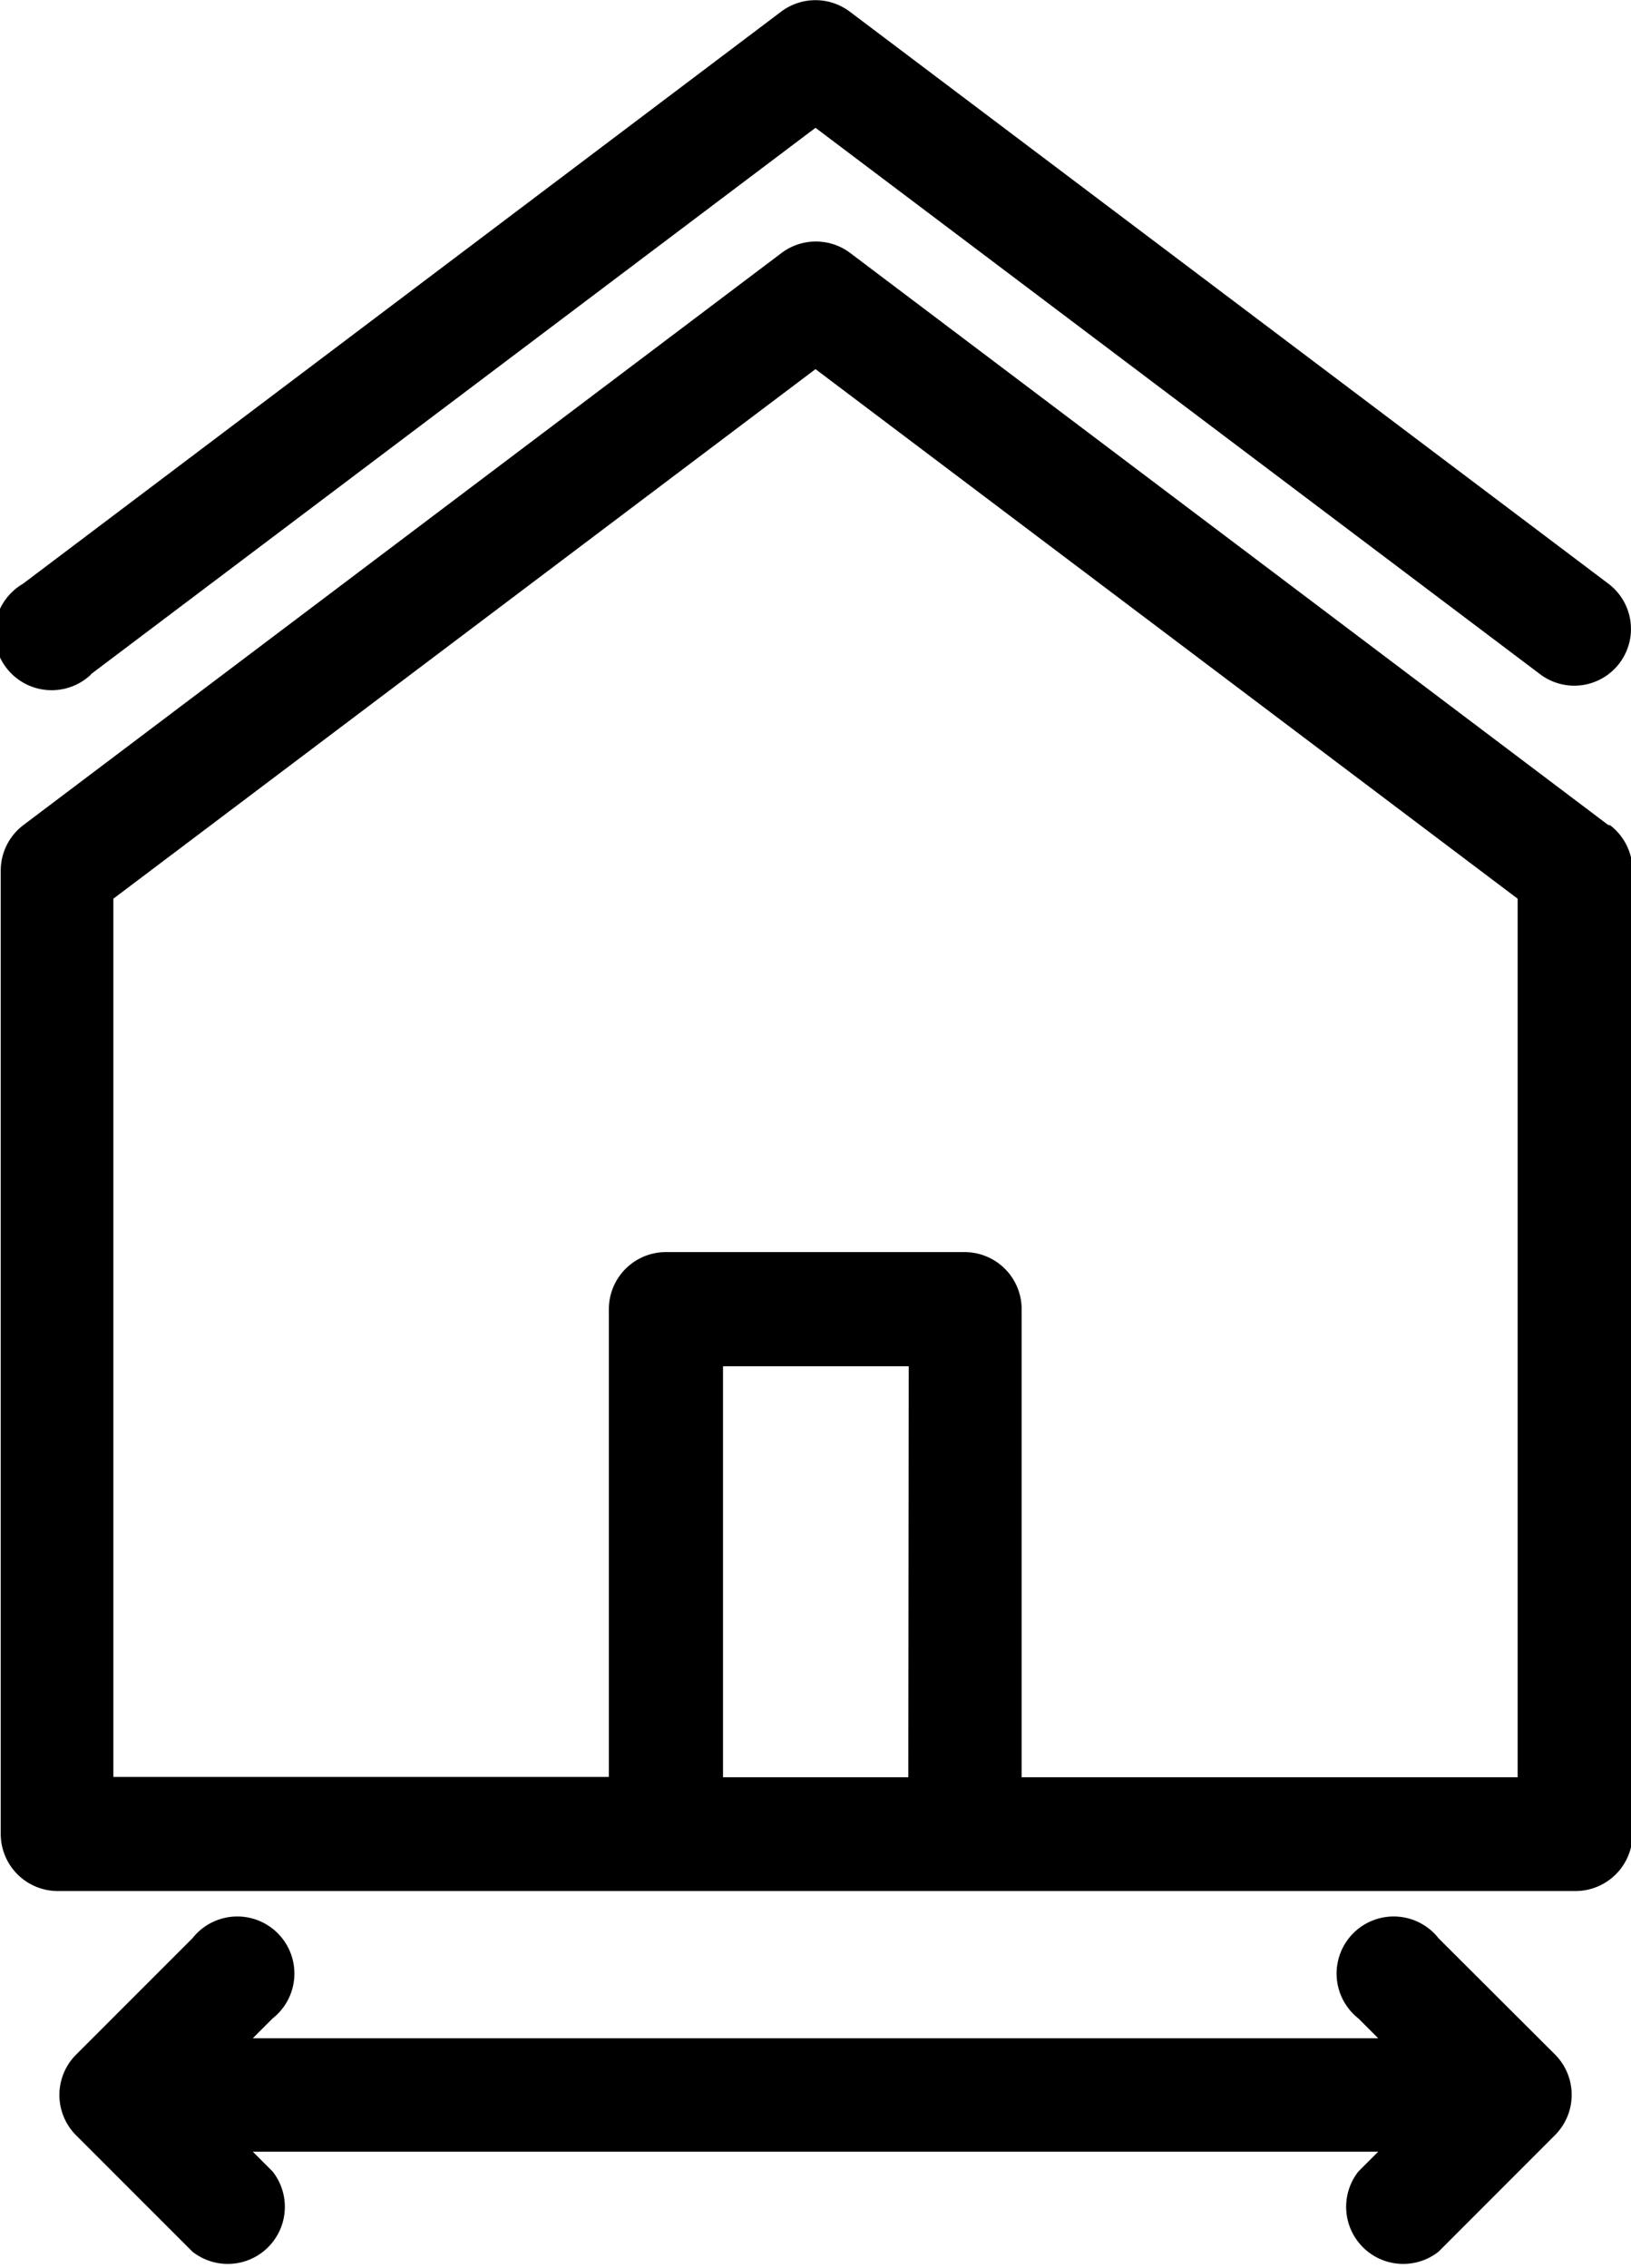
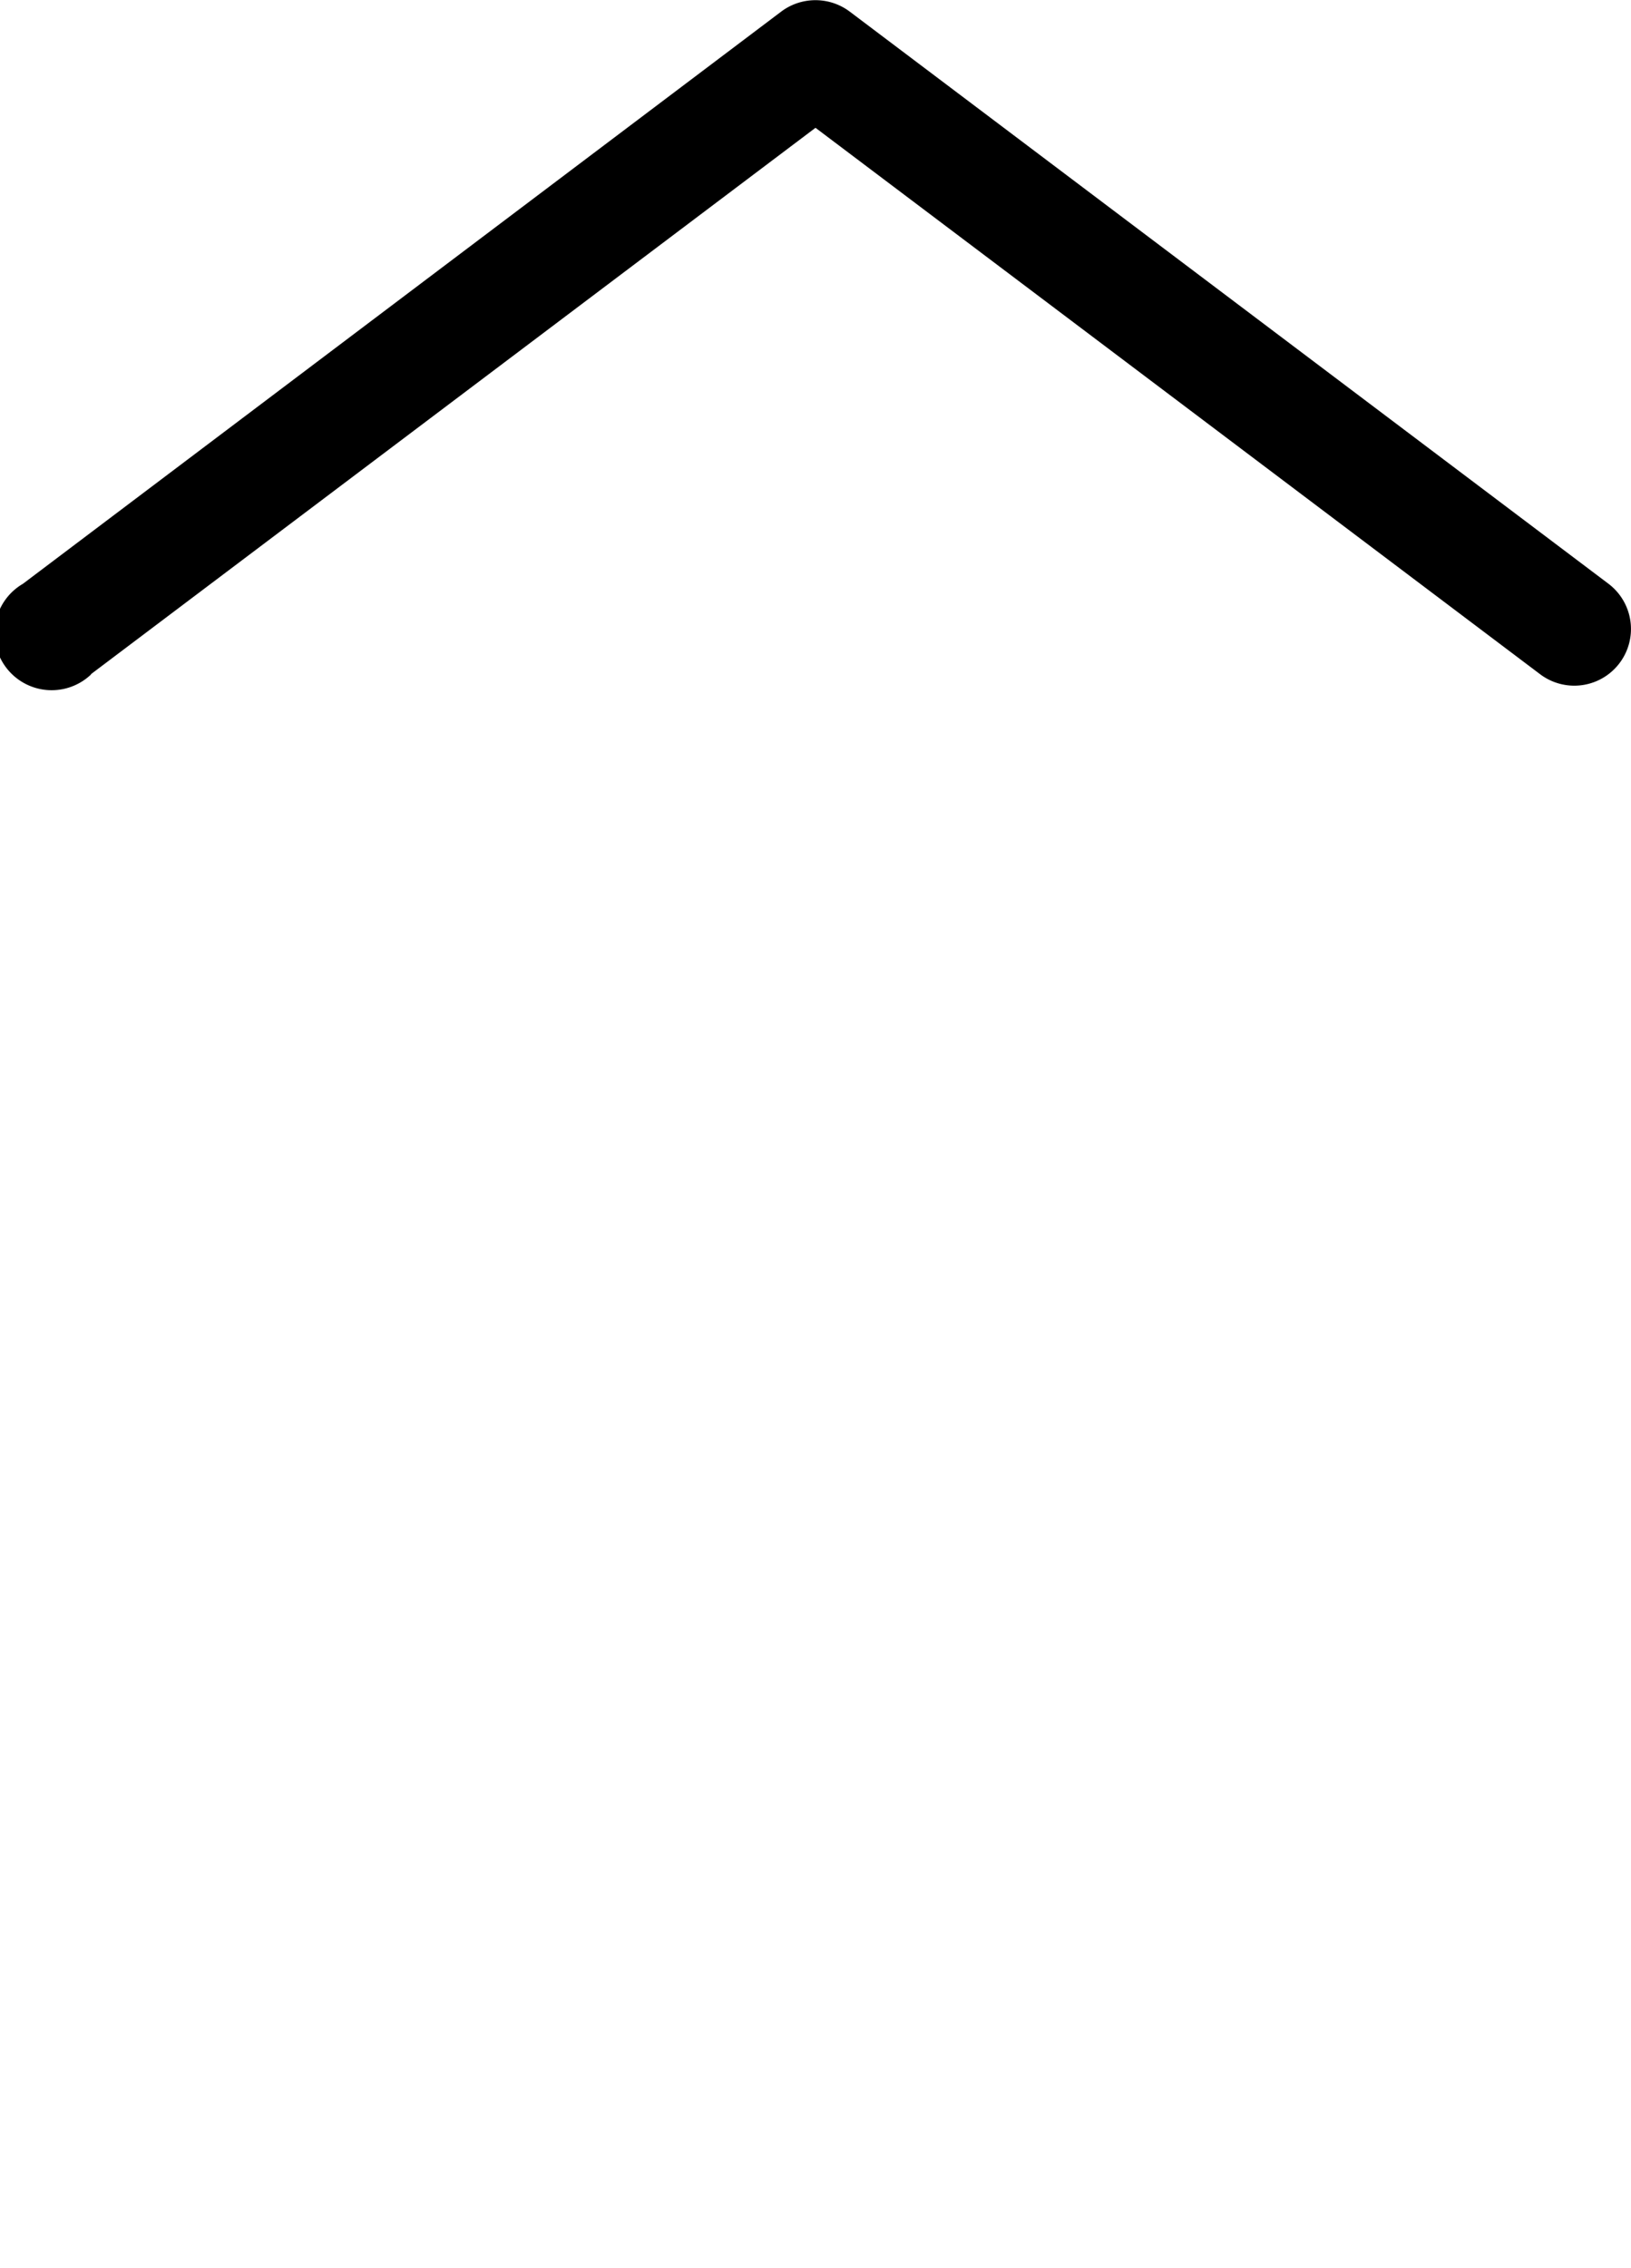
<svg xmlns="http://www.w3.org/2000/svg" width="20" height="27.811" viewBox="0 0 20 27.811">
  <g transform="translate(-39.333 0)">
-     <path d="M59.057,36.965l-9.3-7.017a.7.7,0,0,0-.837,0l-9.3,7.017a.7.7,0,0,0-.277.555V49.334a.7.7,0,0,0,.7.7h18.61a.7.7,0,0,0,.7-.7V37.52a.7.7,0,0,0-.277-.555ZM50.472,48.639H48.2V43.6h2.277Zm7.471,0H51.862V42.9a.7.7,0,0,0-.7-.7H47.5a.7.7,0,0,0-.7.7v5.735H40.724V37.867l8.61-6.493,8.61,6.493V48.639Z" transform="translate(-0.001 -26.848)" />
    <path d="M40.447,8.267l8.886-6.7,8.886,6.7a.695.695,0,1,0,.837-1.11L49.751.141a.7.7,0,0,0-.837,0l-9.3,7.017a.7.7,0,1,0,.837,1.11Z" />
-     <path d="M63.569,237.489a.7.7,0,1,0-.983.983l.243.243h-13.8l.243-.243a.7.7,0,1,0-.983-.983l-1.43,1.43a.7.7,0,0,0,0,.983l1.43,1.43a.7.7,0,0,0,.983-.983l-.243-.243h13.8l-.243.243a.7.7,0,0,0,.983.983L65,239.9a.7.7,0,0,0,0-.983Z" transform="translate(-6.596 -213.724)" />
  </g>
</svg>